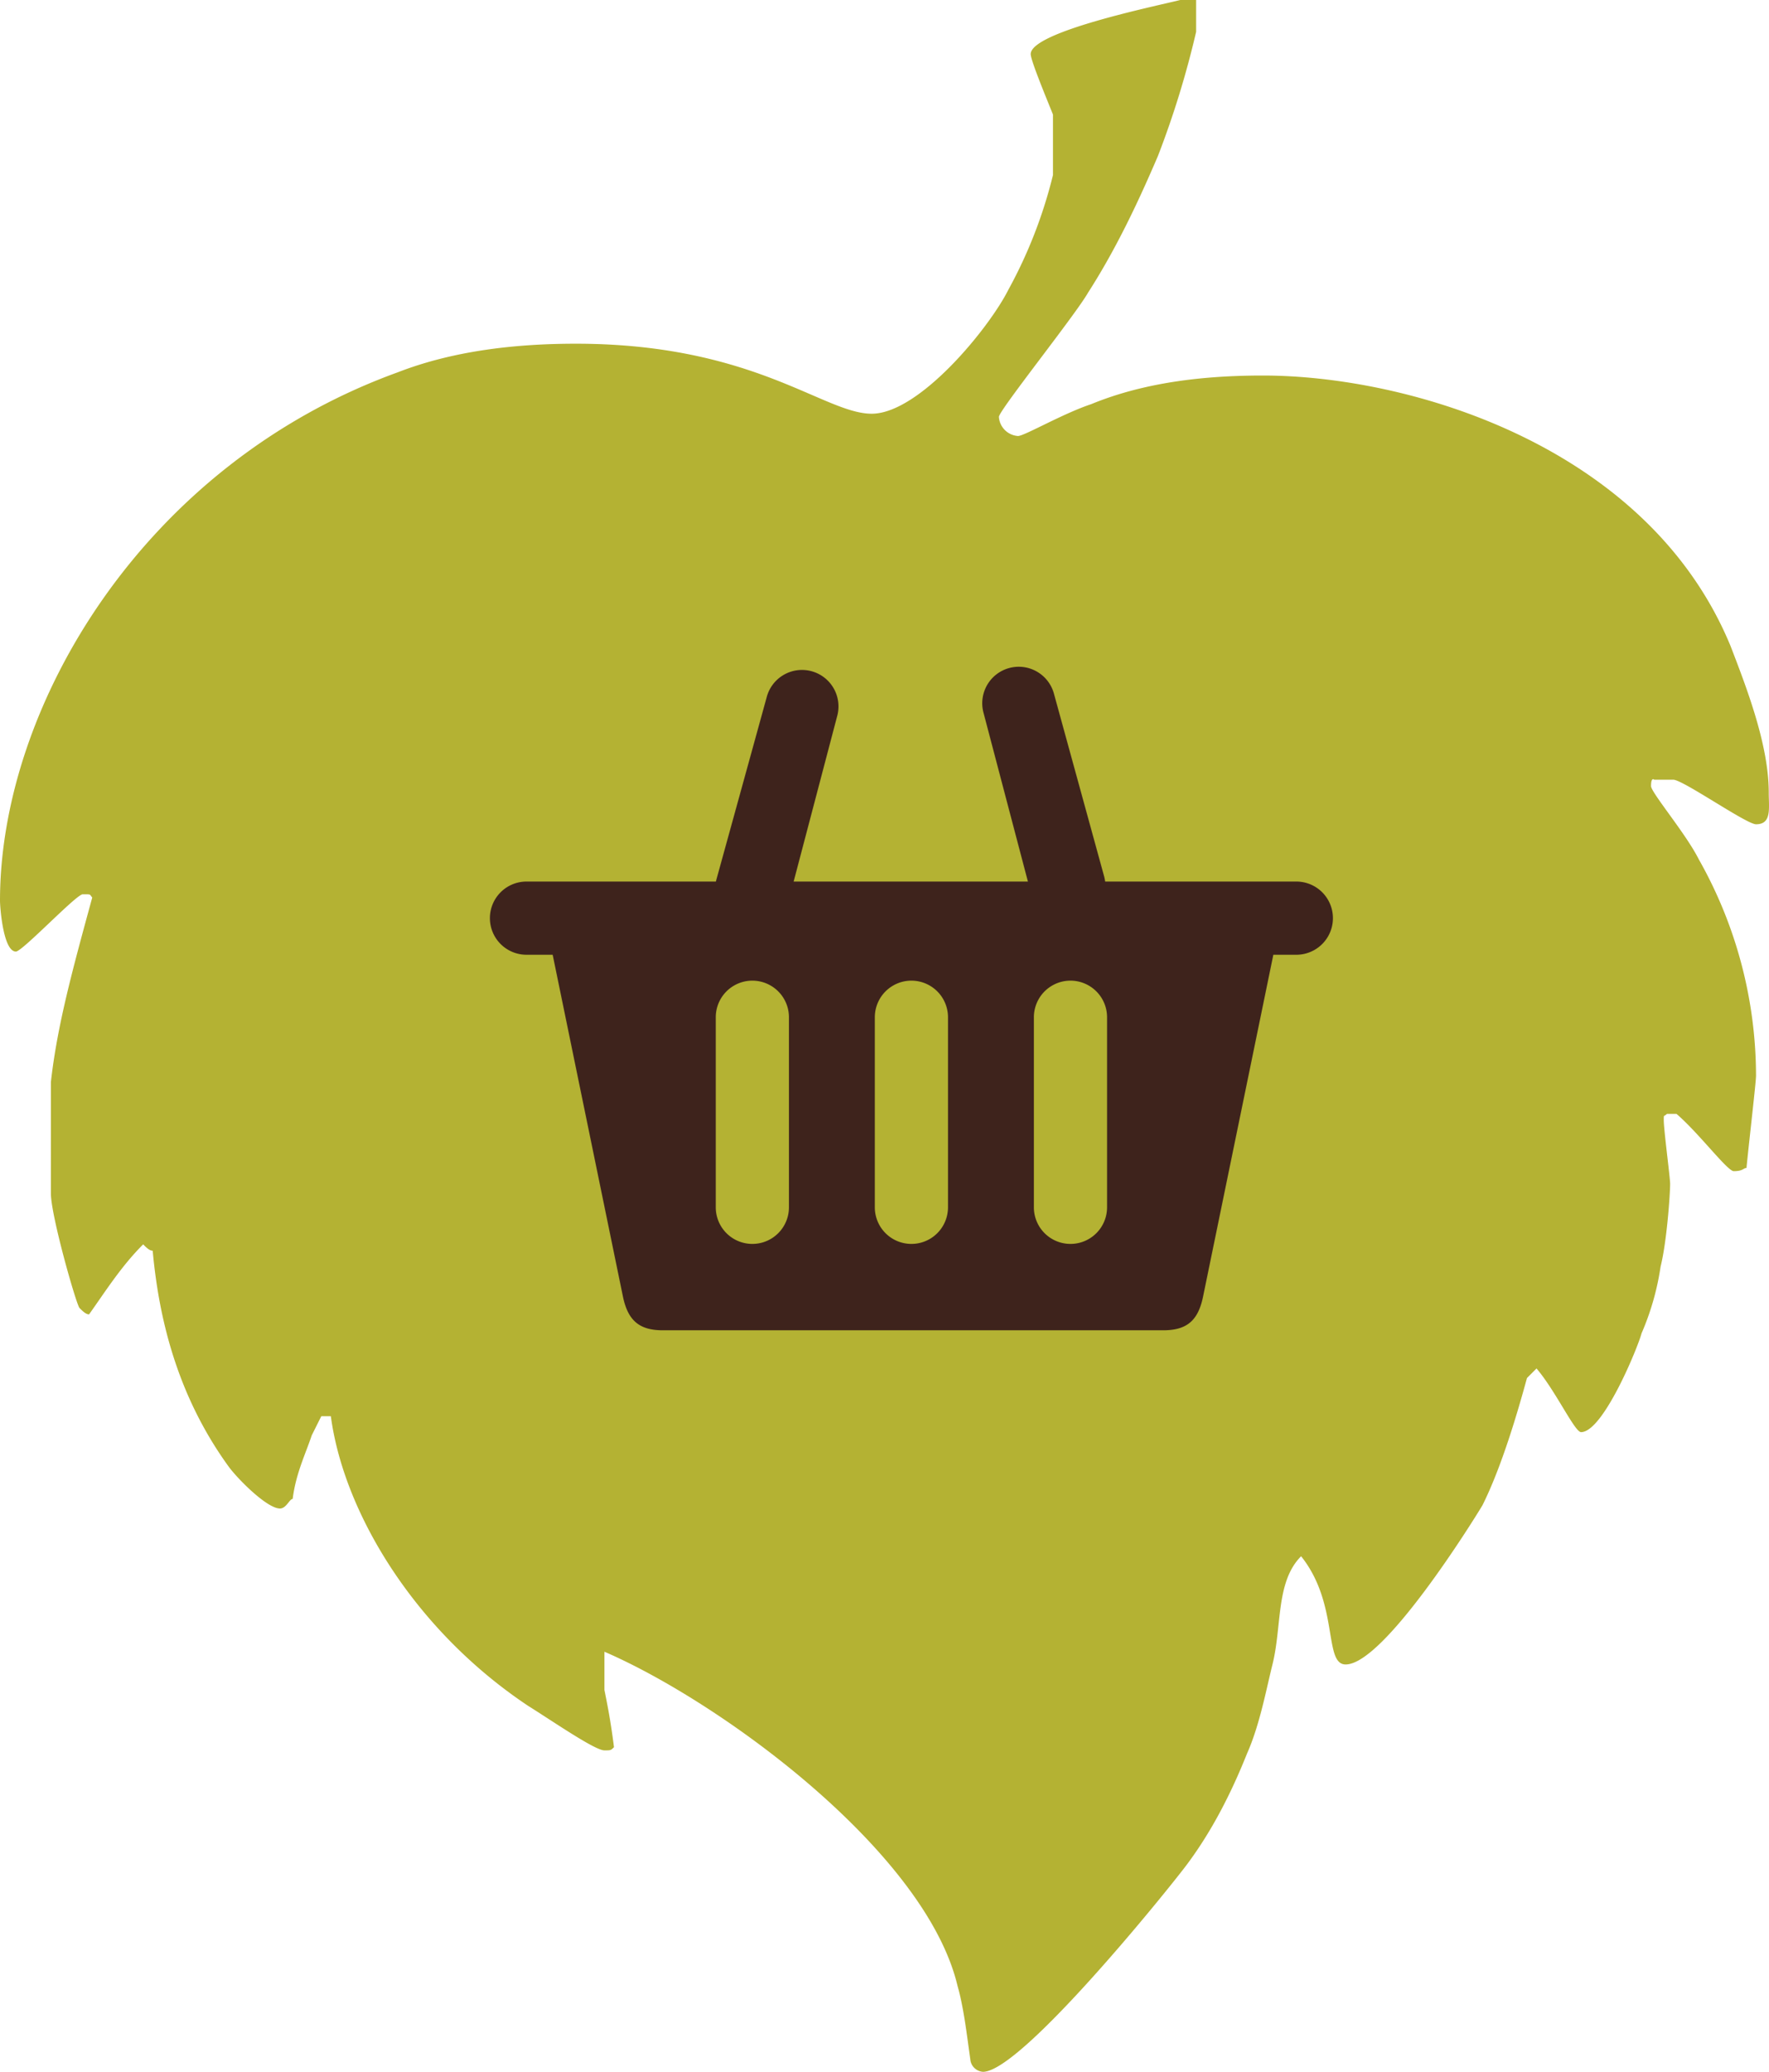
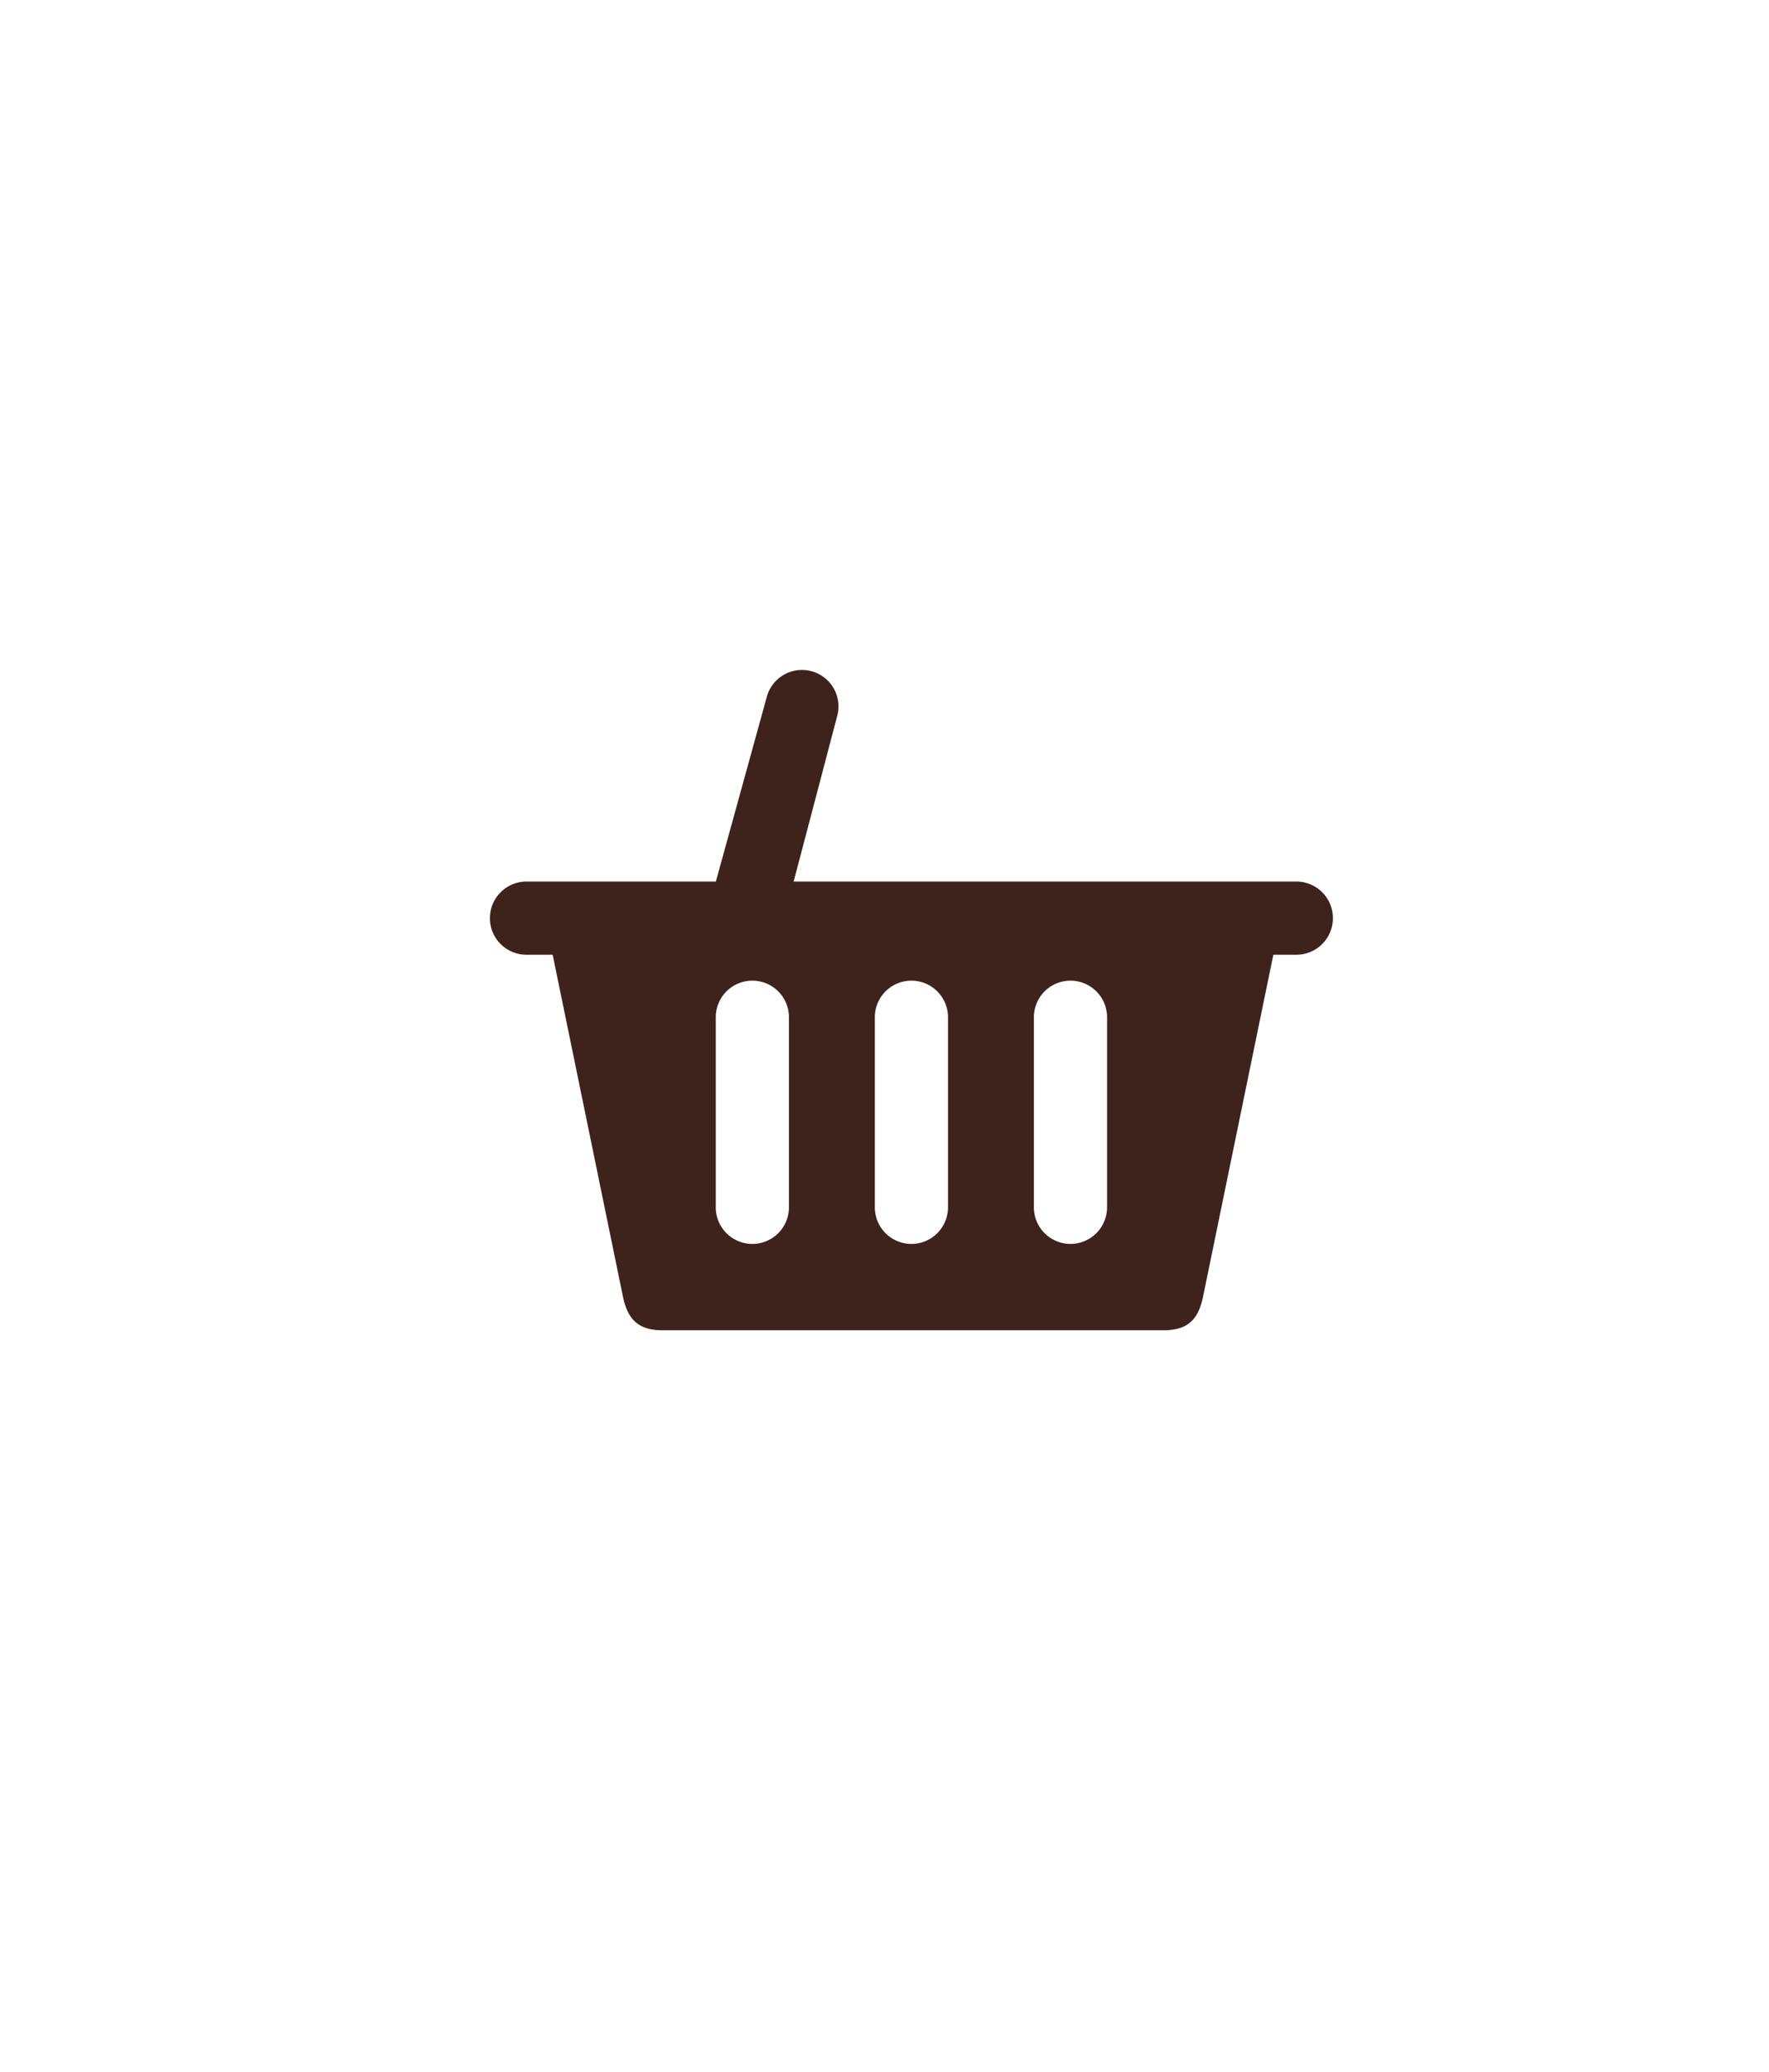
<svg xmlns="http://www.w3.org/2000/svg" viewBox="0 0 556.08 651">
  <defs>
    <style>.cls-1{fill:#b4b233;}.cls-1,.cls-2{fill-rule:evenodd;}.cls-2{fill:#3e231c;}</style>
  </defs>
  <title>BasketIcon</title>
  <g id="Layer_2" data-name="Layer 2">
    <g id="Layer_1-2" data-name="Layer 1">
-       <path class="cls-1" d="M376,0V10a290.66,290.66,0,0,1-12,39c-6,14-13,29-22,43-4,7-28,37-28,39a6.45,6.45,0,0,0,6,6c2,0,14-7,23-10,17-7,36-9,54-9,46,0,121,22,147,85,5,13,12,31,12,46,0,5,1,10-4,10-3,0-23-14-26-14h-6s-1-1-1,2c0,2,11,15,15,23a138.42,138.42,0,0,1,18,68c0,2-2,19-3,29-1,0-1,1-4,1-2,0-11-12-18-18h-3c-1,1-1,0-1,2,0,3,2,18,2,20,0,3-1,18-3,26a83,83,0,0,1-6,21c-1,4-12,31-19,31-2,0-8-13-14-20l-3,3c-3,11-8,28-14,40-3,5-31,50-43,50-7,0-2-19-14-34-8,8-6,22-9,34-2,8-4,19-8,28-4,10-10,23-19,35-6,8-52,65-64,65a4.3,4.3,0,0,1-4-4c-1-7-2-16-4-23-10-42-74-89-111-105v12c1,5,2,10,3,18-1,1-1,1-3,1-3,0-16-9-24-14-36-24-58-61-62-91h-3l-3,6c-2,6-5,12-6,20-1,0-2,3-4,3-4,0-13-9-16-13-16-22-22-46-24-68-1,0-2-1-3-2-7,7-12,15-17,22-1,0-2-1-3-2s-9-29-9-36V340c2-18,7-36,13-58-1-1,0-1-3-1-2,0-19,18-21,18-4,0-5-14-5-16,0-61,45-137,125-166,18-7,38-9,56-9,56,0,78,22,93,22s37-27,43-39a148.09,148.09,0,0,0,14-36V36c-2-5-7-17-7-19,0-7,39-15,47-17Z" />
      <path class="cls-2" d="M154,288.5A11.5,11.5,0,0,0,165.5,300h8.23l22.08,107.37C197.39,415,201,418,208.37,418H365.63c7.42,0,11-3,12.56-10.63L400.27,300h7.23a11.5,11.5,0,0,0,0-23h-242A11.5,11.5,0,0,0,154,288.5Zm71,31.14a11.5,11.5,0,1,1,23,0v59.72a11.5,11.5,0,1,1-23,0Zm50,0a11.5,11.5,0,1,1,23,0v59.72a11.5,11.5,0,1,1-23,0Zm50,0a11.5,11.5,0,1,1,23,0v59.72a11.5,11.5,0,1,1-23,0Z" />
      <path class="cls-2" d="M241,219.1a11.47,11.47,0,1,1,22.14,6l-15,57A12.13,12.13,0,0,1,233.52,291a12,12,0,0,1-8.24-14.92Z" />
-       <path class="cls-2" d="M331.34,218.1a11.47,11.47,0,1,0-22.14,6l15,57A12.12,12.12,0,0,0,338.77,290,12,12,0,0,0,347,275.08Z" />
    </g>
  </g>
</svg>